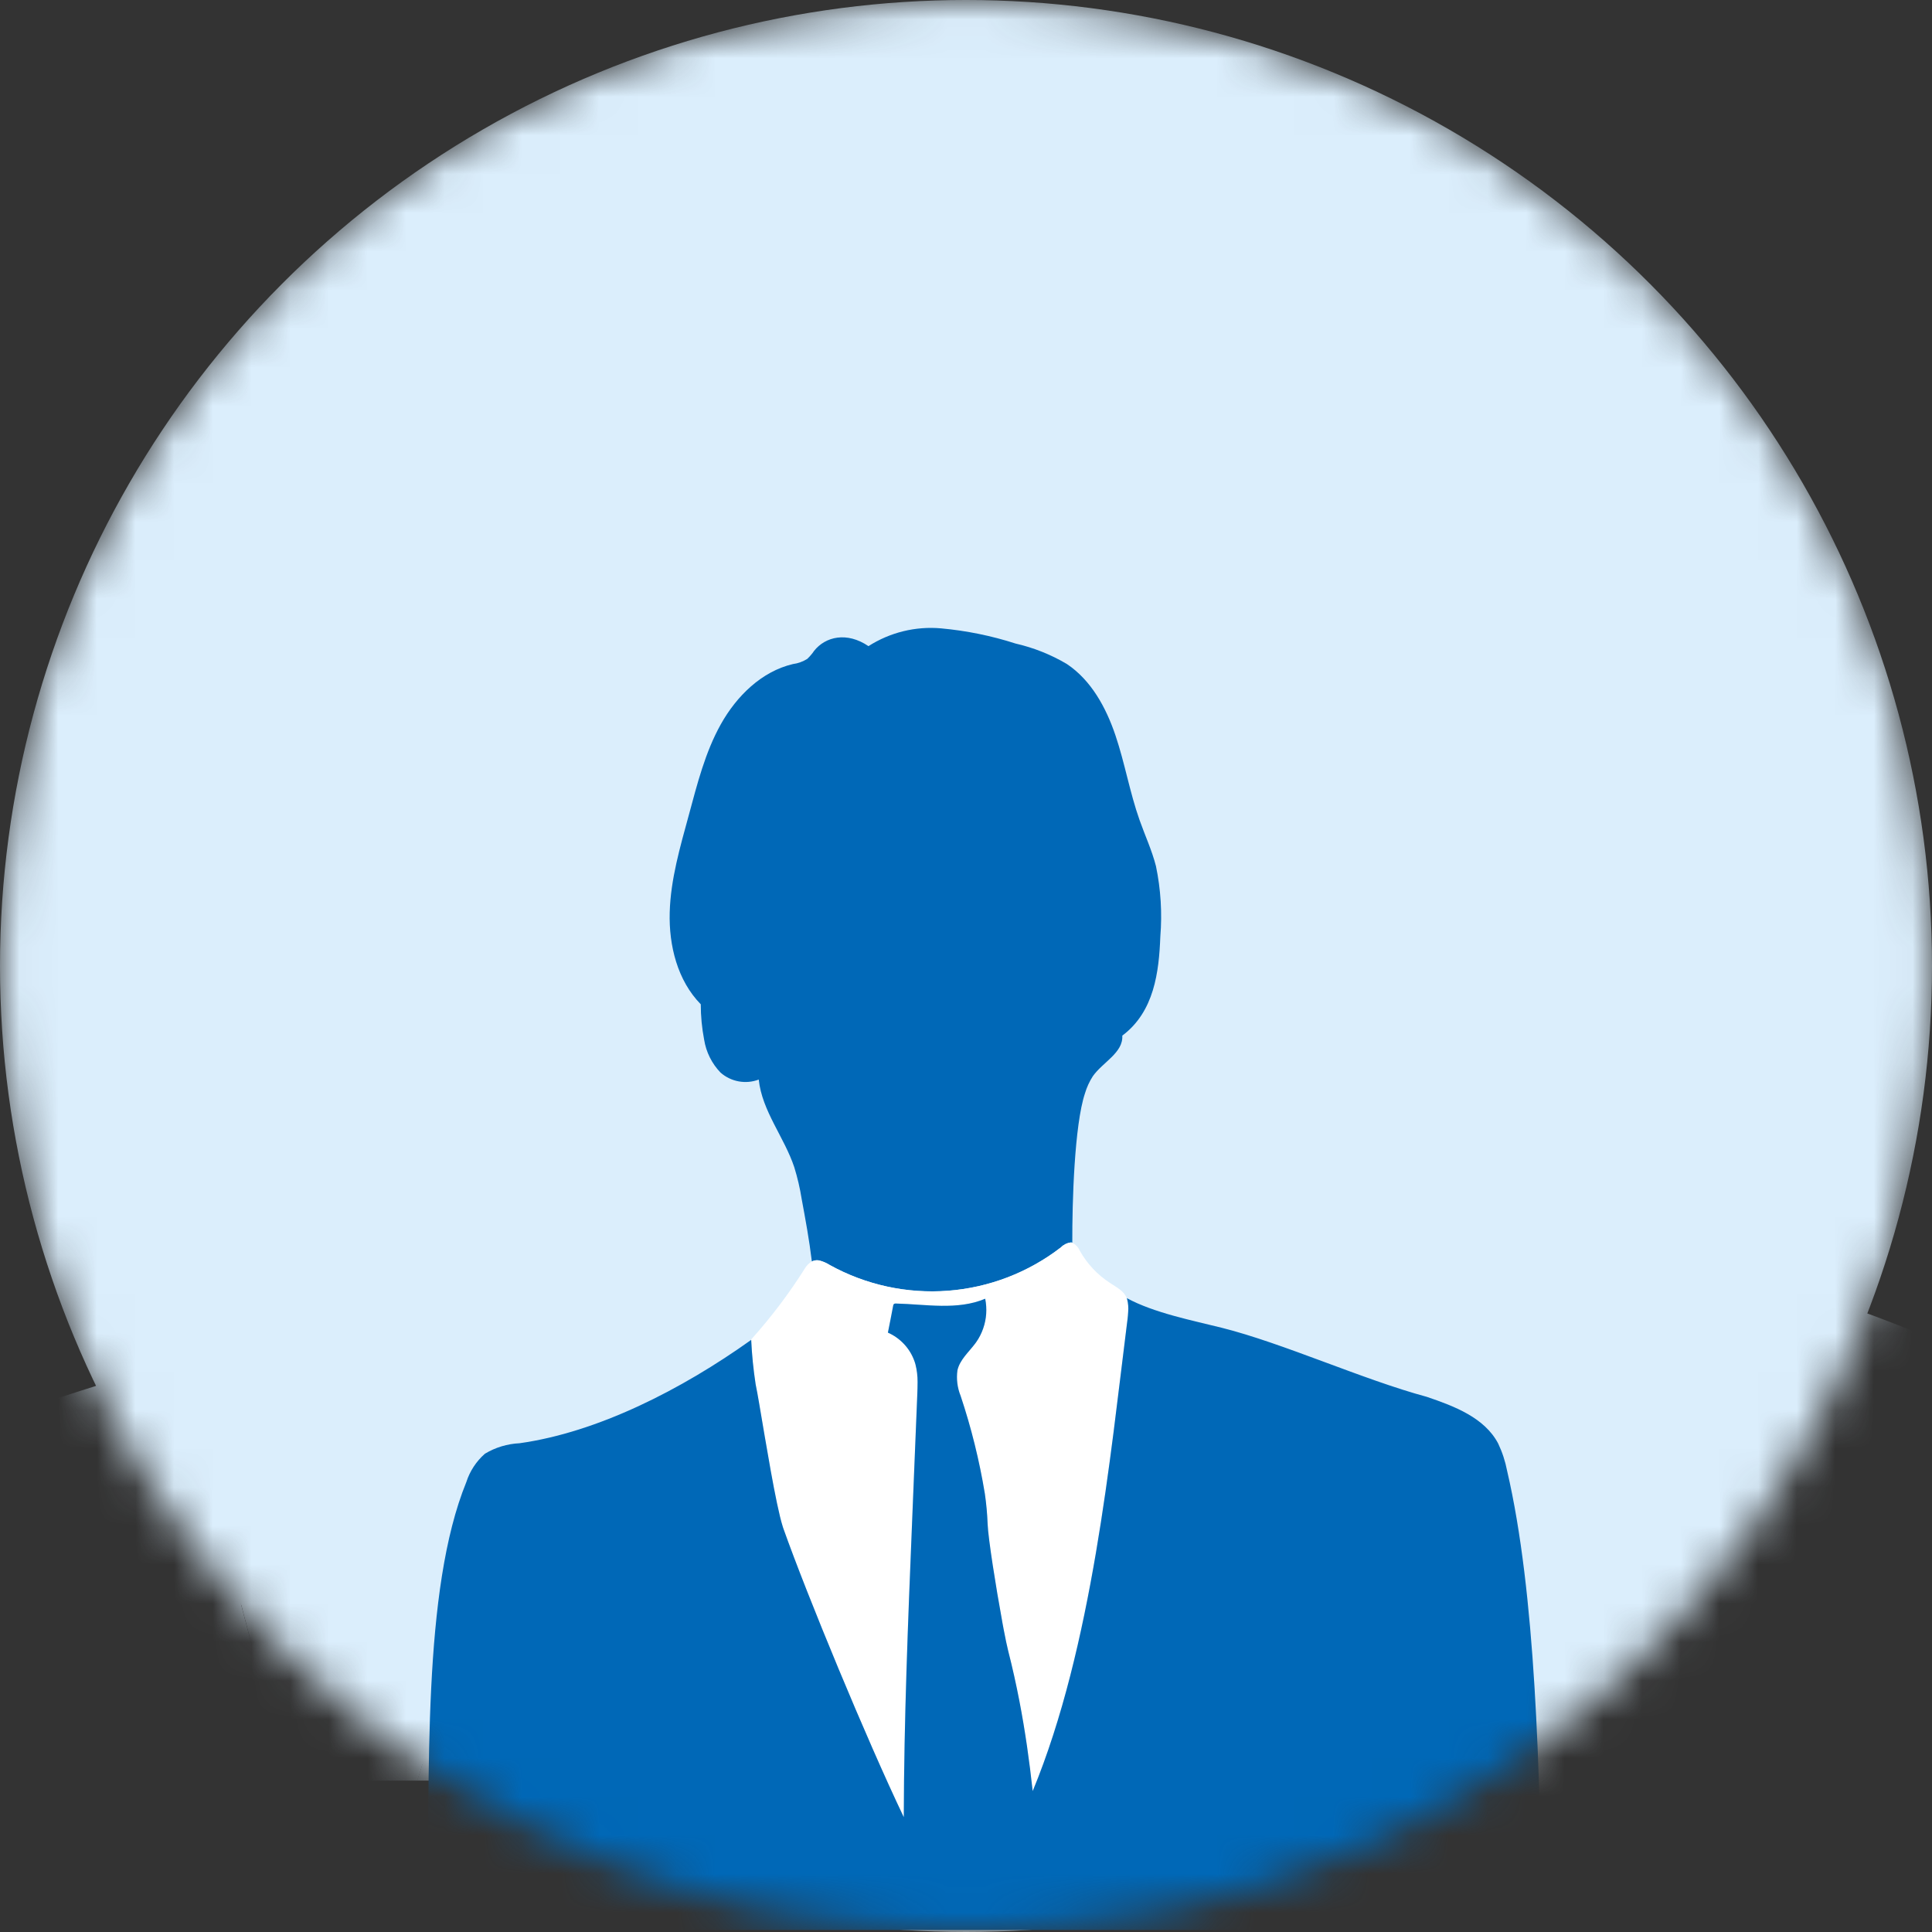
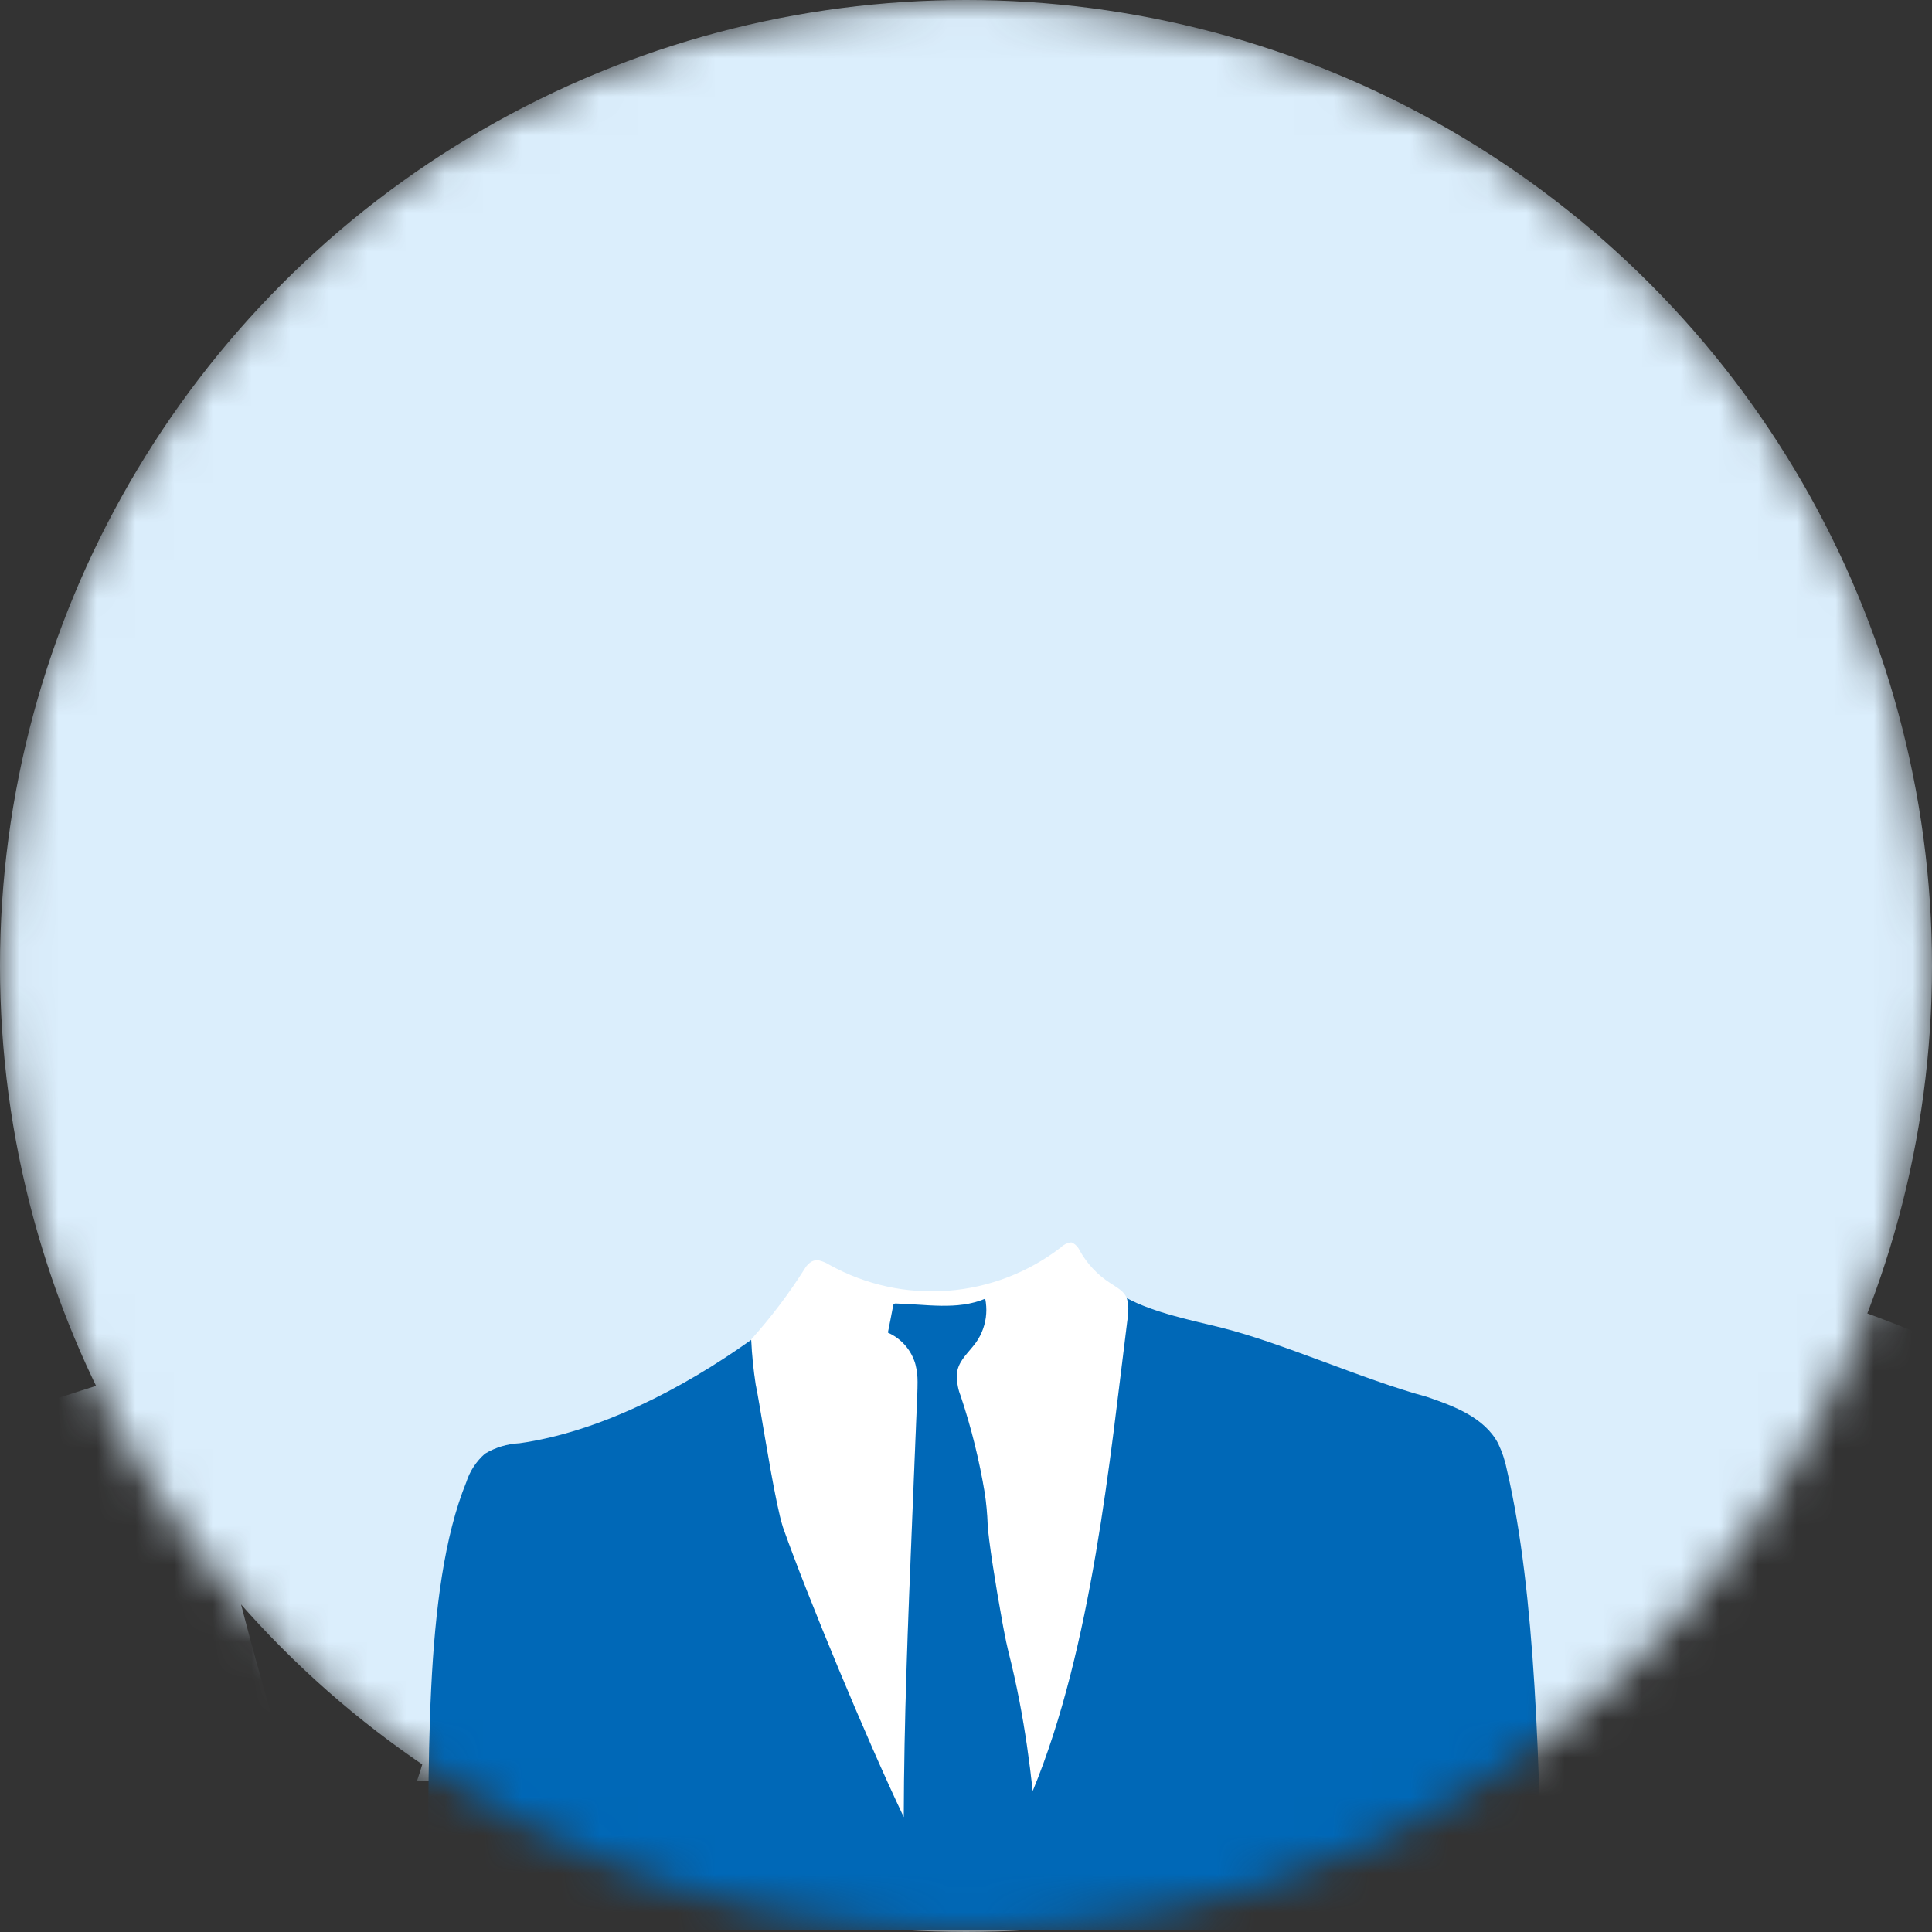
<svg xmlns="http://www.w3.org/2000/svg" width="50" height="50" viewBox="0 0 50 50" fill="none">
  <rect x="0" y="0" width="50" height="50" fill="#333333" stroke="none" />
  <mask id="mask0_355_149" style="mask-type:alpha" maskUnits="userSpaceOnUse" x="0" y="0" width="50" height="50">
    <circle cx="25" cy="25" r="25" fill="#D9D9D9" />
  </mask>
  <g mask="url(#mask0_355_149)">
    <circle cx="25" cy="25" r="25" fill="#DBEEFC" />
    <g style="mix-blend-mode:multiply">
      <path d="M5.056 36.167C5.006 35.574 4.992 34.98 5.014 34.386C4.79 34.419 4.575 34.498 4.384 34.619C4.114 34.806 3.182 35.655 2.436 35.883C1.691 36.111 -0.111 36.732 -0.691 36.836C-1.647 37.081 -2.582 37.399 -3.488 37.789C-3.84 37.975 -4.233 41.227 -4.358 41.994C-4.43 42.441 -4.87 44.916 -5 46.081H7.548C7.154 44.914 6.589 42.848 6.464 42.379C6.133 41.137 5.139 37.327 5.056 36.167Z" fill="#DBEEFC" />
      <path d="M10.795 46.082H20.452C20.352 44.7 20.215 41.803 20.189 41.29C20.147 40.461 19.588 40.068 18.987 39.861C18.387 39.654 15.922 38.493 15.031 37.893C14.501 37.536 13.892 37.076 13.484 36.762C13.519 36.201 13.524 35.638 13.498 35.076C13.436 34.288 13.312 32.942 13.126 32.341C12.993 31.914 12.735 30.922 12.597 30.383C12.712 30.096 12.808 29.8 12.884 29.5C12.884 29.5 13.961 29.21 14.251 28.34C14.541 27.47 14.582 26.89 14.416 26.683C14.359 26.621 14.288 26.574 14.209 26.545C14.13 26.517 14.045 26.507 13.961 26.518C13.961 26.518 13.836 24.198 13.671 23.494C13.506 22.79 12.635 21.216 11.89 20.637C11.145 20.057 9.57 19.518 8.618 19.849C8.618 19.849 6.92 19.56 6.051 20.14C5.181 20.72 4.063 22.459 3.897 23.411C3.731 24.363 3.897 27.014 3.897 27.014C3.897 27.014 3.773 28.008 4.021 28.422C4.27 28.836 4.849 29.623 4.849 29.623C4.849 29.623 5.388 31.611 6.34 32.44L6.382 33.475C6.349 33.786 6.339 34.1 6.352 34.413C6.355 34.468 6.358 34.521 6.363 34.572C6.382 34.844 6.432 35.113 6.513 35.374C6.513 35.374 7.996 37.203 8.453 37.492C8.662 37.626 8.91 37.687 9.158 37.664C9.405 37.642 9.638 37.537 9.82 37.368C10.08 37.137 10.823 36.503 11.319 36.015C11.487 35.862 11.637 35.691 11.766 35.505L11.759 34.371C11.759 34.371 12.429 34.428 12.469 35.008C12.485 35.234 12.527 35.714 12.559 36.296C12.58 36.678 12.597 37.105 12.601 37.532C12.613 38.087 12.582 38.641 12.511 39.191C12.318 40.465 11.154 45.06 10.795 46.082Z" fill="#DBEEFC" />
-       <path d="M12.601 37.533C12.598 37.105 12.581 36.679 12.56 36.297C12.527 35.715 12.486 35.235 12.47 35.008C12.428 34.428 11.759 34.372 11.759 34.372L11.767 35.505C11.637 35.691 11.487 35.862 11.319 36.015C10.823 36.504 10.08 37.138 9.82 37.369C9.638 37.538 9.405 37.642 9.158 37.665C8.911 37.687 8.663 37.627 8.453 37.493C7.998 37.203 6.513 35.374 6.513 35.374C6.432 35.114 6.382 34.845 6.363 34.573C6.359 34.522 6.355 34.468 6.353 34.413C6.339 34.1 6.349 33.787 6.383 33.476C6.383 33.476 5.761 33.724 5.637 33.766C5.513 33.807 5.016 34.387 5.016 34.387C4.993 34.981 5.007 35.576 5.058 36.168C5.141 37.328 6.135 41.138 6.466 42.38C6.591 42.85 6.95 44.916 7.344 46.082H10.8C11.159 45.06 12.319 40.465 12.512 39.191C12.584 38.642 12.613 38.087 12.601 37.533Z" fill="#DBEEFC" />
    </g>
    <g style="mix-blend-mode:multiply">
      <path d="M43.085 37.631C43.062 37.701 43.038 37.771 43.012 37.84C43.037 37.77 43.062 37.7 43.085 37.631Z" fill="#DBEEFC" />
      <path d="M37.684 32.731C38.435 32.974 39.244 32.972 39.994 32.724C40.891 32.35 41.761 31.913 42.597 31.416C42.602 31.414 42.607 31.411 42.612 31.41C42.587 31.326 42.569 31.24 42.556 31.154C42.473 30.601 42.432 30.042 42.433 29.483C42.609 29.206 42.757 28.912 42.876 28.607C43.049 28.647 43.23 28.636 43.397 28.575C43.565 28.514 43.71 28.406 43.817 28.264C44.026 27.976 44.175 27.649 44.257 27.303C44.286 27.208 44.315 27.113 44.345 27.018C44.415 26.835 44.446 26.639 44.435 26.443C44.403 26.258 44.299 26.094 44.147 25.984C43.995 25.875 43.805 25.83 43.62 25.859C43.848 25.211 44 24.539 44.074 23.856C44.144 23.236 44.152 22.584 43.895 22.016C43.638 21.447 43.052 20.988 42.431 21.053C42.417 20.762 42.331 20.479 42.181 20.23C42.031 19.98 41.821 19.771 41.571 19.621C41.067 19.337 40.499 19.185 39.92 19.18C39.184 19.132 38.445 19.226 37.743 19.455C37.065 19.693 36.448 20.078 35.936 20.582C35.424 21.087 35.03 21.698 34.783 22.373C34.645 22.732 34.574 23.114 34.572 23.499C34.586 24.412 35.118 25.26 35.122 26.173C34.875 26.261 34.691 26.321 34.612 26.474C34.577 26.554 34.56 26.641 34.564 26.729C34.553 27.113 34.593 27.497 34.682 27.871C34.725 28.099 34.819 28.315 34.956 28.502C35.034 28.596 35.13 28.673 35.239 28.728C35.347 28.783 35.466 28.816 35.588 28.823C35.905 29.679 36.234 30.555 36.823 31.252C36.83 31.668 36.828 32.087 36.819 32.506C36.821 32.502 36.823 32.499 36.825 32.495C36.95 32.275 37.309 32.61 37.684 32.731Z" fill="#DBEEFC" />
      <path d="M43.189 37.316C43.2 37.283 43.21 37.251 43.22 37.219C43.22 37.217 43.221 37.215 43.221 37.214C43.229 37.189 43.236 37.164 43.244 37.14L43.249 37.122C43.255 37.101 43.262 37.079 43.268 37.058L43.275 37.032C43.281 37.012 43.287 36.992 43.293 36.972L43.299 36.95C43.307 36.923 43.315 36.896 43.322 36.869C43.323 36.866 43.324 36.862 43.325 36.859C43.332 36.835 43.338 36.812 43.344 36.788L43.351 36.764L43.367 36.705L43.373 36.681C43.387 36.627 43.401 36.573 43.414 36.519C43.416 36.511 43.418 36.504 43.42 36.496C43.425 36.476 43.43 36.456 43.435 36.436L43.441 36.411C43.446 36.388 43.452 36.365 43.457 36.341L43.46 36.331C43.466 36.304 43.472 36.277 43.477 36.249C43.479 36.242 43.481 36.235 43.482 36.228C43.487 36.208 43.491 36.187 43.495 36.167C43.497 36.159 43.499 36.149 43.501 36.142C43.505 36.12 43.51 36.099 43.514 36.077L43.518 36.059C43.524 36.032 43.529 36.005 43.535 35.978C43.536 35.972 43.537 35.966 43.538 35.96C43.542 35.939 43.546 35.917 43.55 35.896L43.555 35.871C43.559 35.85 43.563 35.829 43.567 35.809C43.568 35.802 43.569 35.795 43.57 35.788C43.575 35.761 43.58 35.733 43.585 35.706C43.585 35.702 43.586 35.697 43.587 35.693C43.591 35.669 43.595 35.646 43.599 35.623C43.6 35.614 43.601 35.606 43.603 35.598C43.606 35.577 43.609 35.557 43.612 35.536L43.616 35.513C43.62 35.486 43.624 35.458 43.628 35.431V35.427C43.632 35.401 43.636 35.374 43.639 35.348C43.641 35.34 43.642 35.332 43.643 35.324C43.645 35.303 43.648 35.283 43.651 35.262C43.652 35.254 43.653 35.246 43.654 35.238C43.657 35.212 43.66 35.187 43.663 35.161C43.663 35.159 43.663 35.157 43.663 35.154C43.667 35.126 43.67 35.098 43.673 35.07C43.673 35.063 43.675 35.055 43.675 35.048C43.678 35.027 43.68 35.006 43.682 34.985L43.685 34.959C43.687 34.936 43.689 34.913 43.691 34.89C43.691 34.885 43.693 34.88 43.693 34.874C43.695 34.846 43.698 34.818 43.7 34.79C43.7 34.783 43.701 34.777 43.702 34.77C43.704 34.748 43.705 34.726 43.707 34.704C43.707 34.695 43.708 34.687 43.709 34.678C43.711 34.656 43.712 34.634 43.713 34.612C43.713 34.605 43.714 34.599 43.715 34.592C43.717 34.564 43.718 34.535 43.72 34.506C43.72 34.501 43.72 34.496 43.72 34.491C43.721 34.467 43.723 34.444 43.724 34.42L43.725 34.394C43.726 34.373 43.727 34.351 43.728 34.329L43.729 34.306C43.73 34.277 43.731 34.248 43.732 34.218C43.732 34.216 43.732 34.213 43.732 34.211C43.732 34.184 43.734 34.158 43.734 34.131V34.105C43.734 34.084 43.734 34.062 43.735 34.041C43.735 34.032 43.735 34.023 43.735 34.015C43.735 33.987 43.735 33.959 43.735 33.931V33.927C43.735 33.898 43.735 33.869 43.735 33.84C43.735 33.831 43.735 33.822 43.735 33.815C43.735 33.793 43.735 33.771 43.735 33.749V33.721C43.735 33.697 43.735 33.671 43.734 33.646V33.632C43.734 33.602 43.733 33.572 43.732 33.542C43.732 33.534 43.732 33.527 43.732 33.519C43.731 33.496 43.73 33.473 43.73 33.45C43.73 33.441 43.73 33.431 43.729 33.422C43.728 33.399 43.727 33.375 43.726 33.352C43.726 33.345 43.726 33.338 43.725 33.331C43.724 33.301 43.722 33.27 43.721 33.24L43.72 33.22C43.718 33.196 43.717 33.172 43.715 33.147L43.714 33.118C43.712 33.095 43.711 33.072 43.709 33.049C43.709 33.041 43.708 33.032 43.707 33.024C43.705 32.993 43.703 32.962 43.7 32.931C43.7 32.927 43.701 32.922 43.7 32.918C43.697 32.891 43.695 32.864 43.693 32.837C43.693 32.828 43.691 32.818 43.69 32.808C43.688 32.785 43.686 32.762 43.684 32.739C43.684 32.73 43.683 32.72 43.682 32.711C43.679 32.679 43.676 32.648 43.673 32.616L43.661 32.596L43.658 32.59C43.324 32.029 42.793 31.352 42.61 31.409C42.605 31.41 42.6 31.412 42.595 31.415C41.759 31.912 40.889 32.349 39.991 32.723C39.242 32.971 38.433 32.973 37.681 32.73C37.306 32.609 36.949 32.274 36.822 32.494L36.816 32.505C36.721 32.676 36.591 33.037 36.506 33.205C36.433 33.349 36.303 33.458 36.23 33.602C36.224 33.612 36.219 33.622 36.215 33.632C36.157 33.788 36.132 33.953 36.14 34.119C36.134 34.754 36.169 35.389 36.243 36.019C36.251 36.089 36.259 36.16 36.268 36.23C36.286 36.37 36.305 36.51 36.326 36.649C36.555 38.047 36.874 39.429 37.281 40.786C37.383 41.143 37.487 41.5 37.593 41.856C37.558 39.461 37.868 37.074 38.513 34.767C38.574 34.547 38.639 34.469 38.609 34.243C38.58 34.017 38.34 33.79 38.13 33.613C38.006 33.508 38.166 33.165 38.317 33.106C38.475 33.067 38.641 33.071 38.797 33.117C39.28 33.197 39.775 33.11 40.202 32.872C40.295 33.04 40.326 33.235 40.291 33.424C40.256 33.613 40.156 33.784 40.009 33.907C39.834 34.045 39.591 34.126 39.509 34.332C39.475 34.441 39.469 34.557 39.491 34.669C39.562 35.226 39.687 35.775 39.743 36.334C39.796 36.866 39.783 37.401 39.793 37.936C39.825 39.761 40.109 41.57 40.371 43.38C41.084 42.145 41.729 40.872 42.302 39.566C42.387 39.379 42.468 39.195 42.547 39.014C42.593 38.904 42.639 38.796 42.683 38.688C42.698 38.653 42.713 38.617 42.727 38.581C42.74 38.55 42.752 38.519 42.764 38.488L42.776 38.459L42.801 38.396C42.806 38.384 42.811 38.371 42.815 38.36L42.837 38.303L42.852 38.264L42.873 38.211L42.888 38.17L42.908 38.12L42.923 38.077L42.941 38.028L42.957 37.985L42.974 37.937C42.98 37.922 42.985 37.908 42.99 37.894L43.008 37.846L43.01 37.839C43.013 37.831 43.016 37.822 43.019 37.814C43.027 37.792 43.035 37.769 43.042 37.747C43.047 37.734 43.051 37.722 43.056 37.709L43.077 37.648L43.083 37.63L43.09 37.61C43.097 37.59 43.104 37.57 43.11 37.55L43.123 37.511C43.13 37.49 43.137 37.469 43.144 37.447L43.153 37.422L43.155 37.414C43.164 37.387 43.173 37.359 43.181 37.332L43.189 37.316Z" fill="#DBEEFC" />
      <path d="M38.804 45.64C38.456 44.622 38.124 43.599 37.81 42.57C38.124 43.599 38.456 44.622 38.804 45.64Z" fill="#DBEEFC" />
      <path d="M36.172 33.773C36.176 33.756 36.181 33.738 36.186 33.721C36.181 33.738 36.176 33.756 36.172 33.773Z" fill="#DBEEFC" />
      <path d="M36.271 36.231C36.262 36.16 36.253 36.09 36.245 36.02C36.171 35.389 36.137 34.755 36.142 34.12C36.117 36.347 36.647 38.54 37.255 40.684C36.861 39.36 36.551 38.012 36.329 36.649C36.308 36.51 36.289 36.37 36.271 36.231Z" fill="#DBEEFC" />
      <path d="M52.886 37.756C52.77 37.063 52.667 36.34 52.277 35.755C52.046 35.418 51.732 35.146 51.365 34.967C50.998 34.787 50.591 34.706 50.183 34.731C48.084 33.83 45.908 33.121 43.681 32.615L43.66 32.591L43.664 32.597L43.675 32.617C43.846 34.163 43.691 35.729 43.221 37.213C43.2 37.282 43.178 37.352 43.155 37.421C43.132 37.49 43.109 37.56 43.085 37.629C43.061 37.7 43.037 37.77 43.011 37.839C42.924 38.084 42.83 38.331 42.728 38.581C42.713 38.616 42.699 38.652 42.684 38.688C42.64 38.796 42.594 38.904 42.547 39.013C42.469 39.195 42.388 39.379 42.303 39.566C41.729 40.871 41.085 42.145 40.372 43.38C40.108 41.569 39.826 39.762 39.794 37.935C39.784 37.401 39.796 36.866 39.743 36.334C39.688 35.775 39.561 35.226 39.492 34.669C39.47 34.557 39.475 34.441 39.509 34.332C39.591 34.125 39.835 34.045 40.009 33.907C40.157 33.784 40.256 33.613 40.291 33.424C40.327 33.235 40.295 33.04 40.202 32.871C39.776 33.11 39.281 33.196 38.798 33.117C38.642 33.07 38.476 33.066 38.318 33.105C38.167 33.164 38.006 33.508 38.13 33.613C38.341 33.789 38.581 34.017 38.61 34.243C38.64 34.47 38.575 34.547 38.513 34.767C37.869 37.074 37.559 39.461 37.593 41.856C37.488 41.5 37.384 41.143 37.282 40.785L37.248 40.667L37.253 40.683L37.247 40.665V40.667L37.236 40.625L37.241 40.642L37.22 40.569C37.225 40.586 37.23 40.605 37.235 40.624L37.213 40.545L37.21 40.534L37.199 40.495L37.205 40.516C37.199 40.495 37.193 40.474 37.187 40.453L37.199 40.495L37.177 40.417L37.176 40.413L37.163 40.366L37.171 40.396C37.166 40.375 37.16 40.355 37.154 40.334L37.163 40.366L37.141 40.288L37.143 40.297L37.137 40.274C37.138 40.279 37.14 40.283 37.141 40.288L37.127 40.238L37.136 40.272L37.115 40.196L37.127 40.238C37.12 40.213 37.113 40.188 37.106 40.162L37.112 40.182L37.104 40.157L37.106 40.162L37.092 40.109L37.096 40.127C37.091 40.107 37.086 40.087 37.08 40.067L37.092 40.11C37.085 40.085 37.078 40.06 37.072 40.036L37.057 39.983C37.059 39.991 37.061 39.998 37.063 40.005C37.058 39.988 37.053 39.97 37.049 39.953L37.057 39.983C37.05 39.959 37.044 39.934 37.037 39.91V39.913L37.035 39.903L37.036 39.91C37.032 39.893 37.027 39.874 37.022 39.855L37.03 39.886L37.016 39.834C37.018 39.841 37.02 39.848 37.022 39.855L37.002 39.783L37.006 39.796L36.998 39.766L37.002 39.783L36.988 39.727C36.989 39.733 36.991 39.739 36.992 39.746L36.981 39.702L36.988 39.727C36.981 39.704 36.975 39.68 36.969 39.657L36.975 39.681C36.972 39.67 36.969 39.659 36.967 39.648L36.969 39.657L36.954 39.6L36.958 39.614L36.945 39.565L36.954 39.6L36.935 39.53L36.938 39.538C36.937 39.534 36.935 39.53 36.934 39.526L36.935 39.53L36.921 39.473L36.926 39.494L36.915 39.45L36.921 39.473C36.915 39.45 36.909 39.426 36.903 39.403L36.905 39.411L36.897 39.38L36.903 39.403C36.898 39.384 36.894 39.365 36.889 39.346L36.896 39.376L36.885 39.332L36.889 39.346C36.883 39.322 36.877 39.299 36.871 39.275C36.873 39.281 36.874 39.287 36.875 39.293L36.866 39.255L36.871 39.276L36.856 39.218L36.859 39.227C36.857 39.219 36.855 39.212 36.853 39.205L36.856 39.218C36.85 39.195 36.845 39.172 36.839 39.149L36.846 39.177L36.836 39.136L36.839 39.149C36.834 39.129 36.829 39.11 36.824 39.09C36.824 39.094 36.826 39.097 36.827 39.1L36.817 39.061C36.819 39.071 36.822 39.08 36.824 39.09C36.819 39.067 36.813 39.044 36.807 39.021L36.811 39.039L36.804 39.011L36.807 39.021C36.802 39.002 36.797 38.982 36.792 38.962L36.797 38.98C36.794 38.968 36.791 38.956 36.788 38.945L36.792 38.962L36.775 38.894C36.776 38.898 36.777 38.903 36.778 38.907L36.767 38.861L36.775 38.894L36.761 38.834L36.766 38.858C36.764 38.847 36.761 38.837 36.759 38.827C36.759 38.83 36.76 38.832 36.761 38.834C36.755 38.811 36.749 38.788 36.744 38.766C36.746 38.773 36.748 38.78 36.749 38.788C36.746 38.773 36.742 38.758 36.738 38.742L36.744 38.766L36.73 38.706V38.709L36.728 38.703V38.706C36.723 38.684 36.718 38.661 36.712 38.638L36.72 38.671C36.716 38.655 36.712 38.639 36.709 38.622C36.71 38.627 36.711 38.633 36.712 38.638L36.698 38.578L36.7 38.585C36.697 38.575 36.695 38.565 36.693 38.555C36.694 38.562 36.696 38.571 36.698 38.578C36.693 38.556 36.688 38.533 36.682 38.51C36.685 38.521 36.687 38.531 36.69 38.541C36.686 38.525 36.682 38.509 36.678 38.492L36.682 38.51L36.669 38.45L36.672 38.466L36.666 38.439L36.669 38.45C36.663 38.428 36.658 38.405 36.653 38.382L36.658 38.402C36.653 38.383 36.649 38.365 36.645 38.346L36.653 38.381C36.649 38.361 36.644 38.342 36.64 38.322V38.325L36.639 38.32V38.322C36.634 38.299 36.629 38.276 36.623 38.253C36.626 38.262 36.628 38.271 36.63 38.28L36.618 38.228C36.62 38.237 36.622 38.245 36.623 38.254L36.611 38.199L36.61 38.191L36.596 38.126L36.603 38.164L36.591 38.106C36.592 38.112 36.594 38.119 36.596 38.126C36.591 38.106 36.587 38.086 36.582 38.066V38.069C36.575 38.035 36.568 38.002 36.56 37.967L36.567 37.998C36.563 37.978 36.558 37.958 36.554 37.938C36.554 37.942 36.556 37.946 36.557 37.951L36.553 37.931L36.554 37.938C36.55 37.915 36.545 37.892 36.54 37.869C36.542 37.878 36.544 37.886 36.546 37.896L36.532 37.831L36.54 37.869L36.529 37.814C36.529 37.81 36.527 37.805 36.526 37.801L36.514 37.74C36.516 37.752 36.518 37.763 36.52 37.774C36.516 37.753 36.512 37.732 36.508 37.712C36.51 37.721 36.512 37.731 36.514 37.74L36.504 37.692C36.503 37.686 36.502 37.679 36.501 37.673C36.496 37.653 36.492 37.632 36.488 37.611C36.491 37.626 36.494 37.641 36.497 37.655L36.484 37.587C36.485 37.595 36.487 37.603 36.488 37.611C36.484 37.592 36.481 37.572 36.477 37.552C36.472 37.529 36.468 37.506 36.463 37.482C36.467 37.501 36.471 37.52 36.474 37.539C36.467 37.5 36.459 37.461 36.452 37.422V37.424C36.448 37.4 36.443 37.376 36.439 37.352L36.446 37.39C36.441 37.364 36.437 37.339 36.432 37.314L36.439 37.352L36.43 37.304L36.426 37.28C36.422 37.261 36.419 37.242 36.416 37.222C36.418 37.236 36.421 37.251 36.423 37.264C36.419 37.241 36.415 37.217 36.41 37.193C36.412 37.203 36.414 37.212 36.416 37.222C36.413 37.209 36.411 37.197 36.409 37.184L36.404 37.154C36.4 37.133 36.396 37.112 36.393 37.092C36.396 37.11 36.399 37.128 36.402 37.146C36.398 37.119 36.393 37.092 36.388 37.065C36.39 37.074 36.391 37.082 36.393 37.092C36.391 37.078 36.388 37.064 36.386 37.051C36.385 37.045 36.384 37.04 36.383 37.034L36.37 36.959C36.374 36.982 36.378 37.005 36.382 37.029C36.375 36.991 36.369 36.953 36.363 36.915C36.365 36.93 36.368 36.945 36.37 36.959C36.367 36.944 36.365 36.927 36.362 36.911C36.362 36.907 36.361 36.902 36.36 36.897C36.356 36.872 36.352 36.847 36.348 36.822C36.351 36.843 36.354 36.863 36.358 36.883C36.353 36.854 36.348 36.825 36.344 36.795C36.345 36.804 36.346 36.813 36.348 36.822C36.346 36.813 36.345 36.803 36.343 36.794C36.342 36.784 36.34 36.77 36.338 36.759C36.333 36.73 36.329 36.702 36.325 36.674C36.193 35.829 36.129 34.976 36.135 34.121C36.133 34.009 36.142 33.898 36.162 33.788C36.163 33.783 36.164 33.778 36.165 33.773C36.169 33.755 36.173 33.738 36.178 33.72C36.181 33.711 36.184 33.701 36.188 33.691C36.194 33.672 36.202 33.653 36.21 33.634C34.569 34.35 32.967 35.153 31.411 36.039C31.324 36.096 31.22 36.124 31.116 36.119C30.865 36.088 30.639 36.266 30.469 36.452C29.756 37.23 29.458 38.296 29.254 39.331C29.096 40.132 28.98 40.94 28.906 41.753C28.84 42.483 28.808 43.216 28.764 43.947C28.701 44.989 28.612 46.028 28.51 47.037H54.73C54.386 43.917 53.406 40.867 52.886 37.756Z" fill="#DBEEFC" />
      <path d="M36.271 36.231C36.289 36.372 36.308 36.512 36.329 36.651C36.308 36.511 36.289 36.371 36.271 36.231Z" fill="#DBEEFC" />
      <path d="M36.217 33.634C36.209 33.653 36.202 33.672 36.195 33.691C36.192 33.701 36.189 33.711 36.186 33.72C36.181 33.738 36.176 33.755 36.172 33.773C36.171 33.778 36.17 33.783 36.169 33.787C36.15 33.898 36.141 34.009 36.142 34.121C36.134 33.955 36.16 33.789 36.217 33.634Z" fill="#DBEEFC" />
      <path d="M36.246 36.02C36.254 36.091 36.262 36.161 36.271 36.231C36.262 36.161 36.254 36.09 36.246 36.02Z" fill="#DBEEFC" />
    </g>
-     <path d="M21.209 32.622C21.304 32.647 21.394 32.687 21.477 32.74C22.41 33.255 23.474 33.486 24.537 33.405C25.6 33.323 26.616 32.932 27.459 32.28C27.527 32.211 27.616 32.167 27.712 32.155C27.726 32.155 27.738 32.157 27.751 32.161C27.747 31.122 27.805 29.114 28.079 28.296C28.125 28.14 28.194 27.99 28.282 27.853C28.538 27.488 29.071 27.247 29.045 26.802C29.874 26.182 29.994 25.15 30.029 24.241C30.079 23.63 30.041 23.015 29.916 22.415C29.811 22.005 29.631 21.619 29.491 21.221C29.238 20.506 29.111 19.75 28.868 19.031C28.625 18.312 28.24 17.604 27.608 17.183C27.197 16.94 26.75 16.762 26.283 16.655C25.657 16.453 25.011 16.322 24.356 16.262C23.696 16.203 23.035 16.365 22.476 16.722C21.916 16.342 21.362 16.475 21.069 16.844C21.018 16.92 20.958 16.989 20.892 17.052C20.779 17.123 20.652 17.169 20.52 17.186C19.71 17.377 19.064 18.014 18.657 18.74C18.25 19.467 18.046 20.285 17.828 21.089C17.602 21.919 17.356 22.754 17.332 23.613C17.308 24.473 17.534 25.377 18.136 25.991C18.136 26.298 18.165 26.604 18.223 26.906C18.274 27.227 18.422 27.525 18.648 27.759C18.781 27.876 18.943 27.954 19.117 27.986C19.291 28.018 19.47 28.002 19.636 27.939C19.722 28.755 20.297 29.43 20.556 30.208C20.639 30.477 20.703 30.751 20.747 31.028C20.845 31.557 20.943 32.085 21.011 32.648C21.023 32.642 21.035 32.636 21.048 32.632C21.099 32.614 21.155 32.61 21.209 32.622Z" fill="#0068B7" />
    <path d="M19.555 35.825C19.566 35.878 19.58 35.948 19.595 36.032L19.604 36.08C19.618 36.158 19.633 36.247 19.65 36.343L19.653 36.361C19.812 37.287 20.076 38.942 20.256 39.506L20.259 39.516L20.268 39.544L20.273 39.559C20.892 41.302 22.422 45.003 23.388 47.028C23.394 44.506 23.497 41.983 23.6 39.462C23.619 39.011 23.637 38.559 23.656 38.108C23.683 37.431 23.711 36.754 23.738 36.077C23.742 35.973 23.747 35.869 23.745 35.764C23.747 35.613 23.729 35.462 23.692 35.315C23.684 35.284 23.674 35.253 23.663 35.222C23.604 35.06 23.513 34.911 23.395 34.785C23.278 34.659 23.136 34.558 22.978 34.488C23.004 34.358 23.026 34.245 23.046 34.141C23.071 34.016 23.092 33.904 23.113 33.793C23.115 33.775 23.122 33.759 23.135 33.746C23.15 33.736 23.167 33.733 23.185 33.735C23.962 33.754 24.777 33.915 25.495 33.611C25.548 33.869 25.53 34.136 25.443 34.384C25.399 34.509 25.338 34.628 25.262 34.736C25.254 34.748 25.246 34.758 25.238 34.77C25.07 34.995 24.841 35.189 24.777 35.461C24.746 35.685 24.774 35.915 24.86 36.125C25.135 36.95 25.345 37.797 25.487 38.655C25.524 38.916 25.548 39.179 25.559 39.442C25.572 39.812 25.773 41.075 25.934 41.949V41.955C25.94 41.989 25.947 42.023 25.953 42.056C25.957 42.079 25.961 42.103 25.966 42.126C25.968 42.137 25.97 42.147 25.972 42.158C26.019 42.405 26.061 42.605 26.09 42.72C26.202 43.158 26.298 43.592 26.381 44.023C26.532 44.803 26.64 45.575 26.724 46.353C28.269 42.623 28.735 37.642 29.16 34.295C29.172 34.195 29.189 34.074 29.196 33.953C29.205 33.842 29.196 33.73 29.168 33.622C29.166 33.613 29.163 33.604 29.159 33.595C29.09 33.412 28.918 33.331 28.73 33.204C28.403 32.994 28.134 32.706 27.944 32.367C27.905 32.278 27.836 32.205 27.749 32.16C27.737 32.156 27.724 32.154 27.711 32.154C27.615 32.167 27.526 32.211 27.458 32.28C26.614 32.932 25.598 33.323 24.535 33.404C23.472 33.486 22.409 33.255 21.475 32.739C21.393 32.686 21.302 32.647 21.207 32.622C21.154 32.61 21.098 32.613 21.046 32.631C21.033 32.636 21.021 32.641 21.009 32.647C20.937 32.689 20.878 32.749 20.835 32.82C20.423 33.474 19.956 34.092 19.439 34.667C19.439 34.67 19.439 34.673 19.439 34.676C19.457 35.061 19.496 35.444 19.555 35.825Z" fill="white" />
    <path d="M39.004 38.065C38.957 37.82 38.879 37.582 38.772 37.357C38.42 36.689 37.639 36.392 36.925 36.15C35.266 35.702 33.219 34.765 31.62 34.363C30.866 34.174 29.868 33.979 29.161 33.595C29.164 33.603 29.167 33.612 29.17 33.621C29.198 33.73 29.207 33.842 29.197 33.953C29.191 34.074 29.174 34.195 29.161 34.294C28.737 37.642 28.27 42.623 26.726 46.353C26.584 46.695 26.433 47.025 26.274 47.344C26.434 47.026 26.584 46.696 26.726 46.353C26.641 45.574 26.533 44.803 26.382 44.022C26.299 43.592 26.203 43.158 26.091 42.72C26.062 42.605 26.02 42.406 25.973 42.158L25.967 42.126C25.963 42.103 25.959 42.08 25.954 42.056C25.948 42.023 25.942 41.989 25.935 41.954V41.949C25.774 41.075 25.574 39.812 25.56 39.442C25.55 39.178 25.526 38.916 25.488 38.655C25.346 37.796 25.137 36.95 24.861 36.125C24.776 35.915 24.747 35.685 24.779 35.461C24.842 35.188 25.071 34.994 25.239 34.769L25.263 34.736C25.34 34.628 25.4 34.509 25.444 34.383C25.531 34.136 25.549 33.869 25.497 33.611C24.777 33.915 23.963 33.754 23.186 33.735C23.169 33.733 23.151 33.736 23.136 33.746C23.124 33.758 23.116 33.775 23.115 33.792C23.093 33.904 23.072 34.016 23.048 34.141C23.026 34.244 23.005 34.357 22.979 34.488C23.137 34.558 23.279 34.659 23.397 34.785C23.515 34.911 23.606 35.06 23.664 35.222C23.675 35.253 23.686 35.283 23.693 35.314C23.73 35.461 23.748 35.613 23.747 35.764C23.747 35.868 23.744 35.973 23.74 36.077L23.657 38.108C23.639 38.559 23.62 39.01 23.602 39.462C23.499 41.983 23.396 44.506 23.39 47.028C23.464 47.183 23.535 47.329 23.602 47.463C23.644 47.549 23.709 47.675 23.788 47.824C23.709 47.675 23.645 47.549 23.602 47.463C23.535 47.329 23.464 47.184 23.39 47.028C22.423 45.003 20.893 41.302 20.274 39.558C20.273 39.553 20.271 39.548 20.269 39.543C20.266 39.535 20.263 39.526 20.26 39.516C20.259 39.513 20.258 39.509 20.257 39.506C20.078 38.942 19.813 37.287 19.654 36.361L19.651 36.343C19.634 36.246 19.619 36.158 19.605 36.08C19.602 36.064 19.599 36.048 19.596 36.032C19.581 35.947 19.567 35.878 19.556 35.825C19.498 35.444 19.459 35.061 19.441 34.676C17.63 35.968 15.469 37.067 13.445 37.351C13.129 37.366 12.821 37.459 12.55 37.622C12.327 37.818 12.16 38.071 12.069 38.355C10.924 41.161 11.124 45.911 11.061 49.948H39.908C39.855 45.826 39.74 41.217 39.004 38.065Z" fill="#0068B7" />
  </g>
</svg>